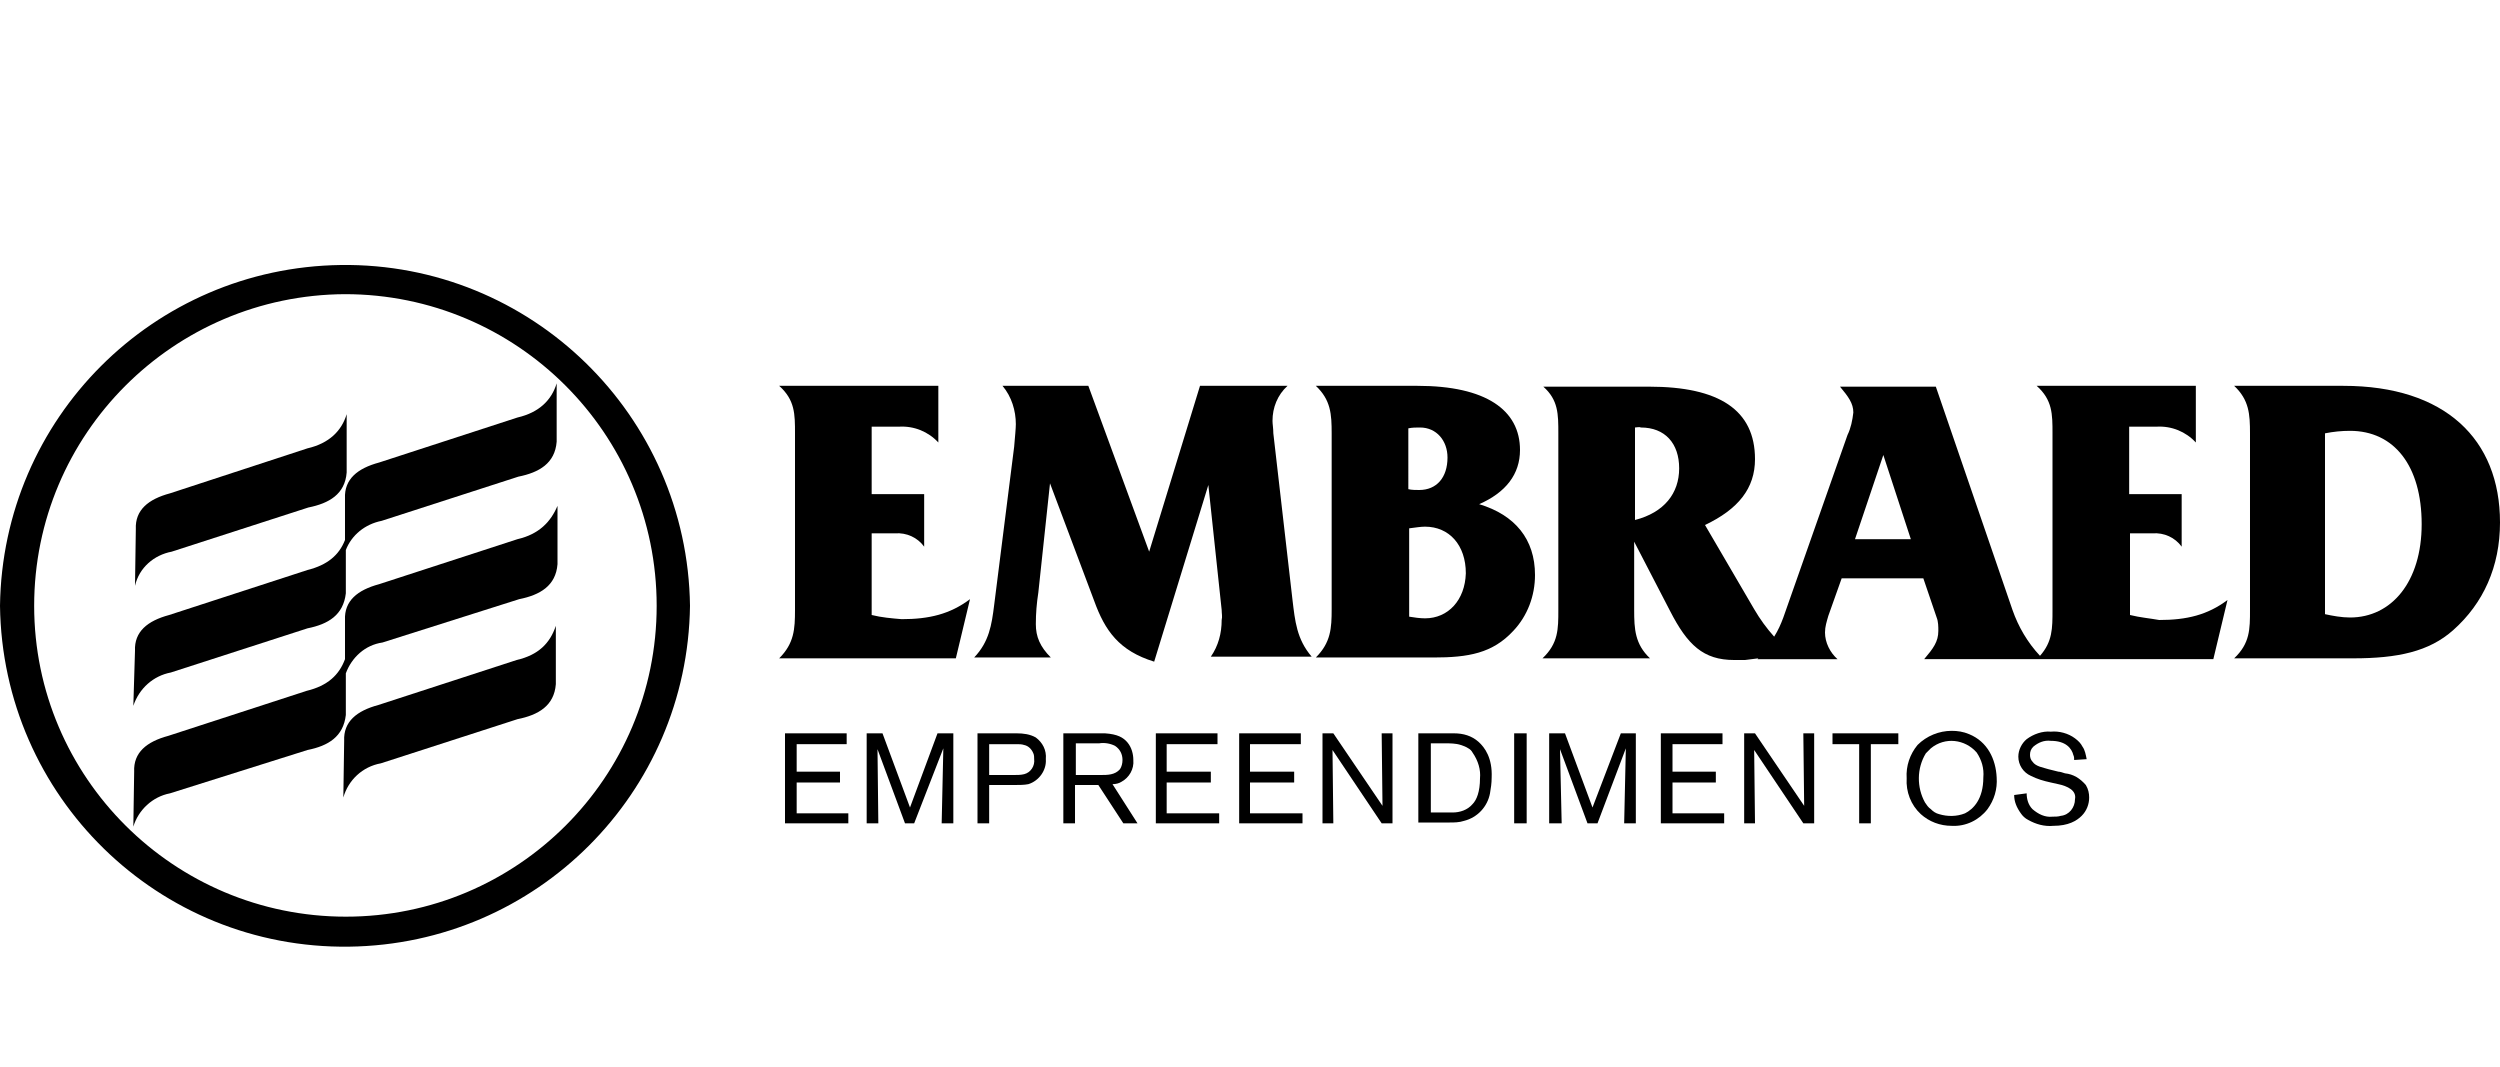
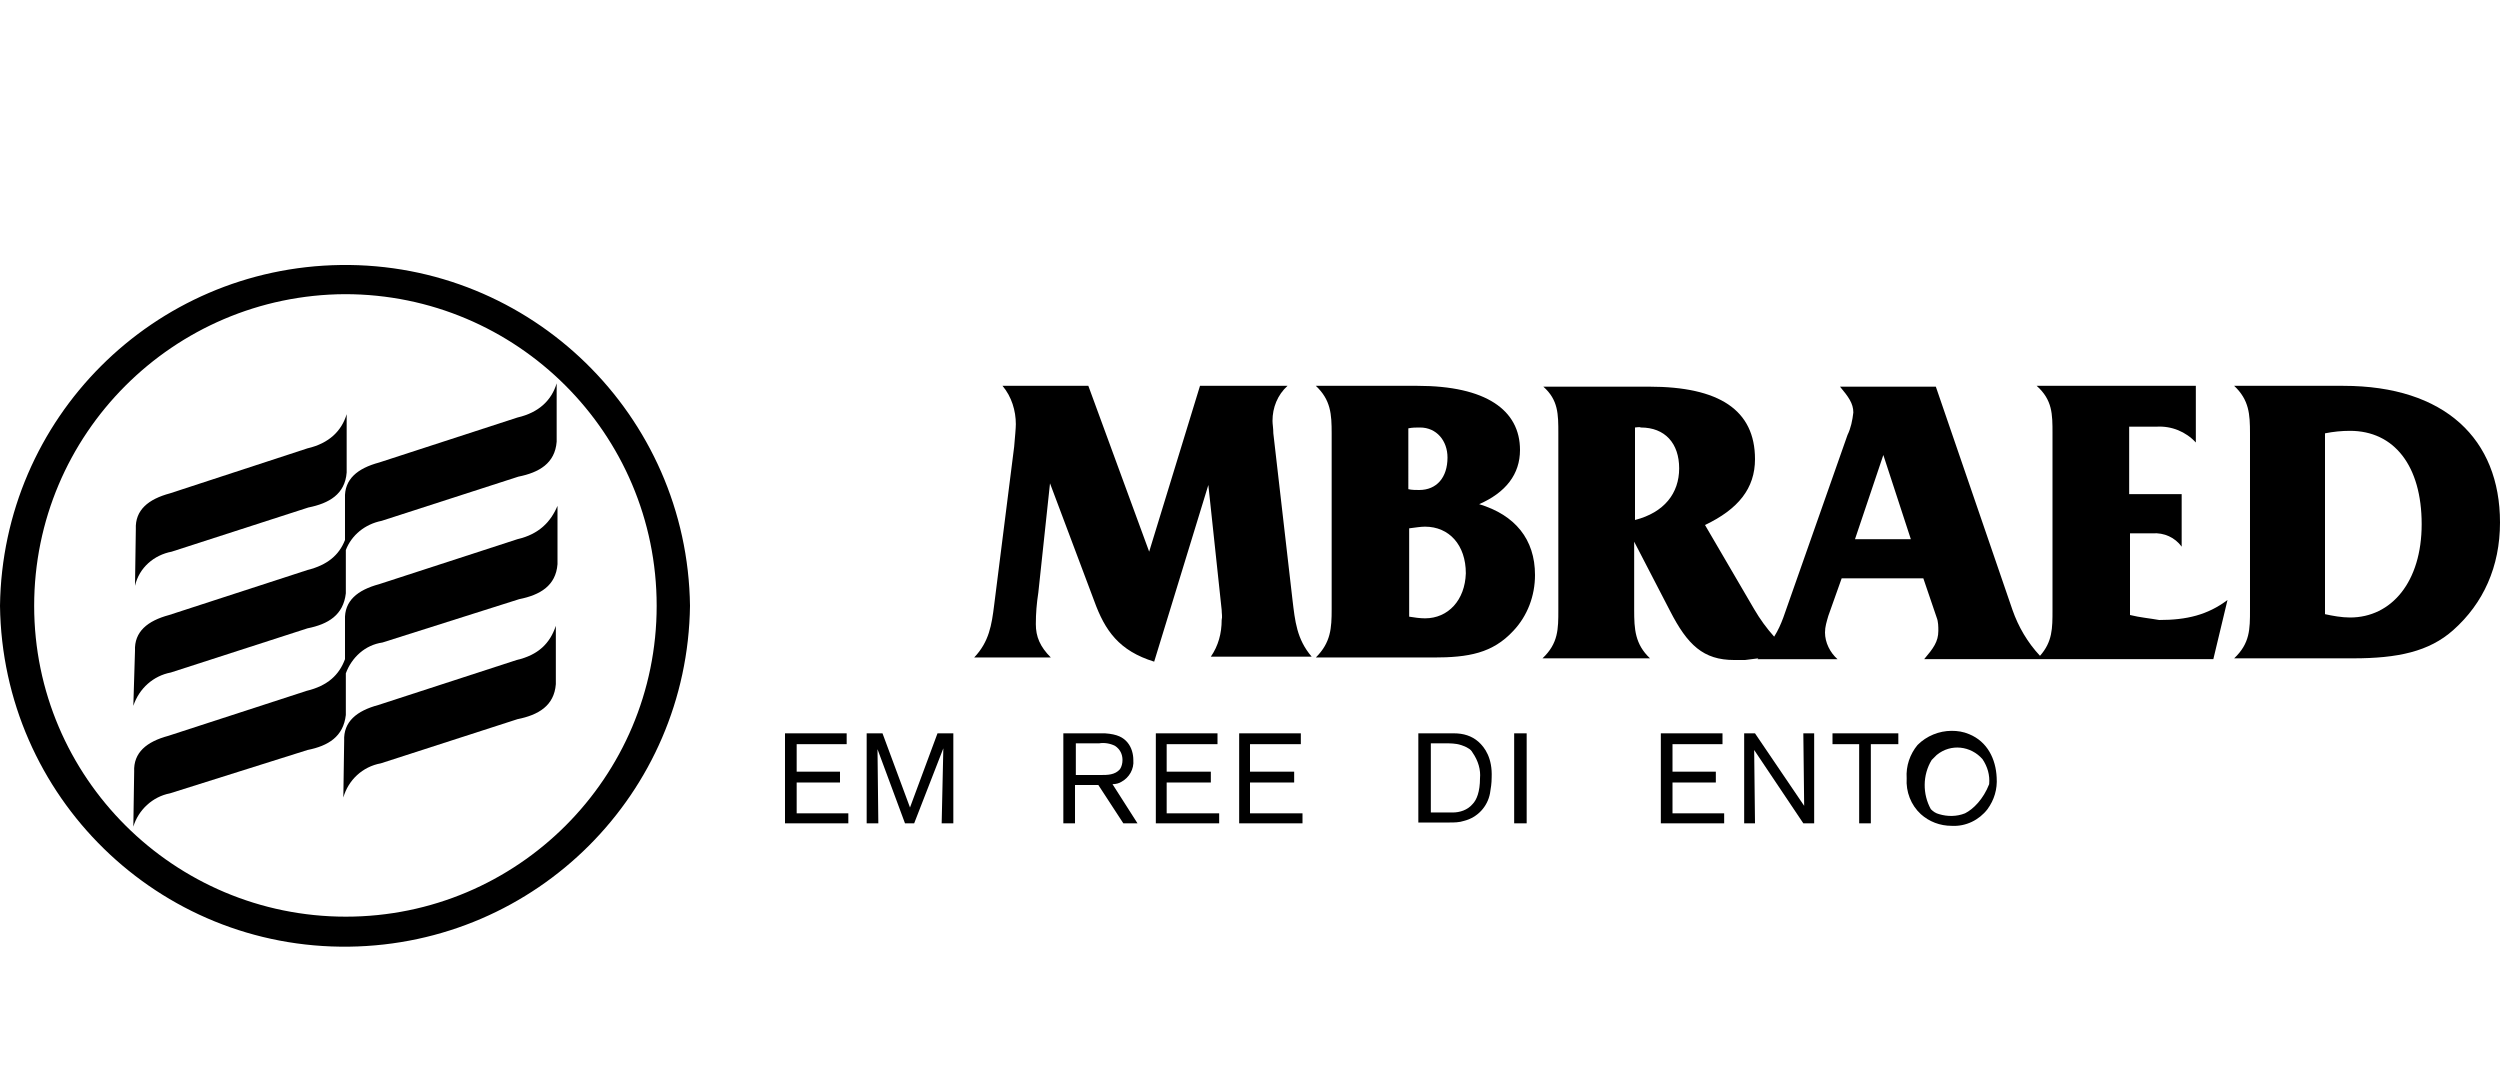
<svg xmlns="http://www.w3.org/2000/svg" id="Layer_1" x="0px" y="0px" viewBox="0 0 300 128" style="enable-background:new 0 0 300 128;" xml:space="preserve">
  <style type="text/css">	.st0{fill-rule:evenodd;clip-rule:evenodd;}</style>
  <g>
    <path class="st0" d="M40.9,31.8C18.4,32.1,0.3,50.2,0,72.7c0.3,22.9,19,41.2,41.9,40.9c22.5-0.3,40.6-18.4,40.9-40.9v0  C82.5,49.8,63.7,31.5,40.9,31.8z M41.5,110c-20.6,0-37.4-16.7-37.4-37.3c0,0,0,0,0,0c0-20.6,16.7-37.3,37.3-37.4  C62,35.3,78.8,52,78.8,72.7C78.8,93.3,62.1,110,41.5,110z" />
    <path class="st0" d="M20.6,66.2L37,60.9c2.5-0.5,4.4-1.6,4.6-4.2v-7c-0.6,2-2.1,3.5-4.7,4.1l-16.5,5.4c-2.6,0.7-4.2,2-4.1,4.3  l-0.1,6.8C16.7,68.1,18.5,66.6,20.6,66.2z" />
    <path class="st0" d="M20.5,80.7l16.4-5.3c2.5-0.5,4.3-1.6,4.6-4.2V66c0.7-1.8,2.3-3.1,4.3-3.5l16.4-5.3c2.5-0.5,4.4-1.6,4.6-4.2v-7  c-0.6,2-2.1,3.5-4.7,4.1l-16.6,5.4c-2.6,0.7-4.2,2-4.1,4.3l0,5c-0.7,1.8-2.1,3-4.5,3.6l-16.6,5.4c-2.6,0.7-4.2,2-4.1,4.3L16,84.7  C16.7,82.6,18.4,81.1,20.5,80.7z" />
    <path class="st0" d="M16,84.7c0,0,0,0.1,0,0.1h0L16,84.7z" />
    <path class="st0" d="M16,99.3l0-0.1C16,99.3,16,99.3,16,99.3L16,99.3z" />
    <path class="st0" d="M62,79.2l-16.6,5.4c-2.6,0.7-4.2,2-4.1,4.3l-0.1,6.8v0c0.6-2.1,2.3-3.7,4.5-4.1l16.4-5.3  c2.5-0.5,4.4-1.6,4.6-4.2v-7C66,77.2,64.6,78.6,62,79.2z" />
    <path class="st0" d="M62.1,64.7l-16.6,5.4c-2.6,0.7-4.2,2-4.1,4.3l0,4.7c-0.7,1.9-2.1,3.2-4.6,3.8l-16.6,5.4  c-2.6,0.7-4.2,2-4.1,4.3L16,99.2c0.6-2,2.3-3.6,4.4-4L36.9,90c2.5-0.5,4.3-1.6,4.6-4.2v-5c0.7-1.9,2.3-3.4,4.4-3.7l16.4-5.2  c2.5-0.5,4.4-1.6,4.6-4.2v-7C66.1,62.6,64.7,64.1,62.1,64.7z" />
    <path class="st0" d="M255.6,73.8V64h2.7c1.4-0.1,2.7,0.5,3.5,1.6v-6.3h-6.3v-8.1h3.3c1.8-0.1,3.5,0.6,4.7,1.9v-6.8h-19.1  c1.9,1.7,1.9,3.4,1.9,5.7v21.2c0,2.2,0,3.8-1.5,5.5c-1.5-1.6-2.6-3.5-3.3-5.5l-9.2-26.8h-11.5c1,1.2,1.6,2,1.6,3.1  c-0.1,0.9-0.3,1.9-0.7,2.7l-7.7,21.9c-0.3,0.8-0.6,1.5-1.1,2.3c-0.9-1-1.7-2.1-2.4-3.3l-5.9-10.1c4-1.9,6-4.4,6-7.9  c0-5.9-4.3-8.7-12.7-8.7h-12.7C187,48,187,49.7,187,52v21.2c0,2.3,0,4-1.9,5.8H198c-1.8-1.7-1.9-3.5-1.9-5.8v-8.2l4.3,8.3  c2.1,4.1,4,5.9,7.7,5.9c0.4,0,0.9,0,1.3,0l1.6-0.2l-0.1,0.1h9.6c-0.9-0.8-1.5-2-1.5-3.2c0-0.7,0.2-1.3,0.4-2l1.6-4.5h9.8l1.6,4.7  c0.2,0.5,0.2,1.1,0.2,1.6c0,1.3-0.6,2.1-1.7,3.4l13.5,0h21.2l1.7-7.1c-2.4,1.8-4.9,2.4-8.2,2.4C258,74.2,256.8,74.1,255.6,73.8z   M196.2,62.4L196.2,62.4l0-11.1c0.2,0,0.5-0.1,0.7,0c2.9,0,4.6,1.9,4.6,4.9C201.5,59.2,199.7,61.5,196.2,62.4z M222.6,64.7  l3.4-10.1l3.3,10.1H222.6z" />
    <path class="st0" d="M281.2,46.3h-13.1c1.8,1.7,1.9,3.4,1.9,5.7v21.2c0,2.3,0,4-1.9,5.8h14.3c5.3,0,9.1-0.8,12-3.4  c3.6-3.2,5.6-7.6,5.6-12.9C300,52.7,293.4,46.3,281.2,46.3z M282,74.1c-1,0-2.1-0.2-3-0.4V52c1-0.2,2-0.3,3-0.3  c5.3,0,8.6,4.2,8.6,11.2C290.6,69.8,287,74.1,282,74.1z" />
-     <path class="st0" d="M104.6,73.8V64h2.8c1.4-0.1,2.7,0.5,3.5,1.6v-6.3h-6.3v-8.1h3.3c1.8-0.1,3.5,0.6,4.7,1.9v-6.8H93.5  c1.9,1.7,1.9,3.4,1.9,5.7v21.2c0,2.3-0.1,4-1.9,5.8v0h21.2l1.7-7.1c-2.4,1.8-4.9,2.4-8.2,2.4C107,74.2,105.8,74.1,104.6,73.8z" />
    <path class="st0" d="M177.5,60.5c3.2-1.4,4.9-3.6,4.9-6.5c0-4.8-4.1-7.7-12.3-7.7h-12.2c1.8,1.7,1.9,3.4,1.9,5.7v21.1  c0,2.3-0.1,4-1.9,5.8H172c4.2,0,7.1-0.5,9.6-3.2c1.7-1.8,2.6-4.2,2.6-6.7C184.2,64.7,181.8,61.8,177.5,60.5z M169,51.4  c0.5-0.1,0.9-0.1,1.4-0.1c2,0,3.3,1.6,3.3,3.6c0,2.4-1.3,3.9-3.4,3.9c-0.4,0-0.9,0-1.3-0.1l0,0V51.4z M171,74.2  c-0.6,0-1.3-0.1-1.9-0.2v0l0,0h0V63.4c0.8-0.1,1.4-0.2,1.9-0.2c2.9,0,4.9,2.2,4.9,5.6C175.8,72,173.8,74.2,171,74.2z" />
    <path class="st0" d="M116.8,79C116.8,79,116.8,79,116.8,79L116.8,79L116.8,79z" />
    <path class="st0" d="M152.8,52c0-0.6-0.1-1.1-0.1-1.5c0-1.6,0.6-3.1,1.8-4.2h-10.5l-6.1,19.9l-7.3-19.9h-10.3  c1.1,1.3,1.6,3,1.6,4.6c0,0.5-0.1,1.5-0.2,2.7l-2.4,19c-0.3,2.4-0.6,4.4-2.4,6.3h9.2c-1.3-1.3-1.8-2.5-1.8-4c0-1.3,0.1-2.5,0.3-3.8  l1.4-13.1l5.3,14.1c1.3,3.6,3,6,7.2,7.3l6.5-21.2l1.6,15c0,0.4,0.1,0.8,0,1.2c0,1.6-0.4,3.1-1.3,4.4h12.1c-1.8-2.1-2-4.3-2.3-6.8  L152.8,52z" />
    <polygon class="st0" points="95.6,93.9 100.8,93.9 100.8,92.6 95.6,92.6 95.6,89.3 101.6,89.3 101.6,88 94.2,88 94.2,98.8   101.8,98.8 101.8,97.6 95.6,97.6  " />
    <polygon class="st0" points="109.2,96.9 105.9,88 104,88 104,98.8 105.4,98.8 105.3,89.9 108.6,98.8 109.7,98.8 113.2,89.8   113,98.8 114.4,98.8 114.4,88 112.5,88  " />
-     <path class="st0" d="M124.3,88.5c-0.7-0.4-1.5-0.5-2.3-0.5h-4.7v10.8h1.4v-4.6h3.1c0.5,0,1.1,0,1.6-0.1v0c1.3-0.4,2.2-1.7,2.1-3  C125.6,90,125.1,89.1,124.3,88.5z M122.9,92.9c-0.4,0.1-0.8,0.1-1.2,0.1h-3v-3.7h3.3c0.3,0,0.6,0,0.9,0.1c0.5,0.1,0.9,0.5,1.1,1  l0,0c0.1,0.2,0.1,0.5,0.1,0.7C124.2,91.9,123.7,92.7,122.9,92.9z" />
    <path class="st0" d="M134.6,93.8c0.9-0.5,1.5-1.5,1.4-2.6c0-0.7-0.2-1.5-0.7-2.1c-0.5-0.6-1.2-1-2.7-1.1c-0.3,0-0.7,0-1,0h-4v10.8  h1.4v-4.6h2.8l3,4.6h1.7l-3-4.7C133.9,94.1,134.3,94,134.6,93.8z M129.1,93v-3.8h2.8c0.6-0.1,1.3,0,1.9,0.3c0.6,0.4,0.9,1,0.9,1.7  c0,0.4-0.1,0.8-0.3,1.1c-0.6,0.7-1.5,0.7-2.3,0.7H129.1z" />
    <polygon class="st0" points="140,93.9 145.3,93.9 145.3,92.6 140,92.6 140,89.3 146.1,89.3 146.1,88 138.7,88 138.7,98.8   146.3,98.8 146.3,97.6 140,97.6  " />
    <polygon class="st0" points="150,93.9 155.3,93.9 155.3,92.6 150,92.6 150,89.3 156.1,89.3 156.1,88 148.7,88 148.7,98.8   156.3,98.8 156.3,97.6 150,97.6  " />
-     <polygon class="st0" points="165.9,96.7 160,88 158.7,88 158.7,98.8 160,98.8 159.9,90 165.8,98.8 167.1,98.8 167.1,88 165.8,88    " />
    <path class="st0" d="M177.4,89c-0.8-0.7-1.8-1-2.9-1h-4.3v10.7h2.7c0.3,0,0.7,0,1,0c0.6,0,1.2,0,1.8-0.2c1.6-0.4,2.8-1.7,3.1-3.3  l0,0c0.1-0.6,0.2-1.2,0.2-1.9C179.1,91,178.2,89.7,177.4,89z M177.6,93.4c0,1.6-0.4,2.6-0.9,3.1c-0.6,0.7-1.5,1-2.4,1h-2.6v-8.3  h1.7c0.6,0,1.3,0,1.9,0.2c0.3,0.1,0.6,0.2,0.9,0.4c0.2,0.1,0.4,0.3,0.5,0.5l0,0C177.4,91.3,177.7,92.4,177.6,93.4z" />
    <rect x="181.7" y="88" class="st0" width="1.5" height="10.8" />
-     <polygon class="st0" points="191.1,96.9 187.8,88 185.9,88 185.9,98.8 187.4,98.8 187.2,89.9 190.5,98.8 191.7,98.8 195.1,89.8   194.9,98.8 196.3,98.8 196.3,88 194.5,88  " />
    <polygon class="st0" points="200.7,93.9 205.9,93.9 205.9,92.6 200.7,92.6 200.7,89.3 206.7,89.3 206.7,88 199.3,88 199.3,98.8   206.9,98.8 206.9,97.6 200.7,97.6  " />
    <polygon class="st0" points="216.5,96.7 210.6,88 209.3,88 209.3,98.8 210.6,98.8 210.5,90 216.4,98.8 217.7,98.8 217.7,88   216.4,88  " />
    <polygon class="st0" points="219.9,89.3 223.1,89.3 223.1,98.8 224.5,98.8 224.5,89.3 227.8,89.3 227.8,88 219.9,88  " />
-     <path class="st0" d="M236.3,88.1c-0.7-0.3-1.4-0.4-2.1-0.4c-1.5,0-3,0.6-4.1,1.7c-0.9,1.1-1.4,2.5-1.3,4c-0.1,1.6,0.5,3.2,1.7,4.3  c1,0.9,2.3,1.4,3.7,1.4c1.7,0.1,3.3-0.7,4.3-2h0c0.8-1.1,1.2-2.4,1.1-3.8C239.5,91.1,238.5,89,236.3,88.1z M235.8,97.6  c-1,0.4-2.1,0.4-3.1,0.1c-0.4-0.1-0.7-0.3-1-0.6c-0.3-0.2-0.5-0.5-0.7-0.8c-1-1.8-1-4.1,0.1-5.9c0.2-0.2,0.4-0.4,0.6-0.6  c1.7-1.4,4.1-1.1,5.5,0.5l0,0c0.6,0.9,0.9,1.9,0.8,3C238,95.9,236.8,97.1,235.8,97.6z" />
-     <path class="st0" d="M247.8,92.8c-0.3-0.1-0.6-0.2-0.8-0.2l-1.2-0.3c-0.6-0.2-1.5-0.3-1.9-0.9c-0.2-0.2-0.3-0.5-0.3-0.8  c0-0.4,0.1-0.7,0.4-1c0.6-0.5,1.3-0.8,2.1-0.7c1.8,0,2.5,0.9,2.7,1.7c0.1,0.2,0.1,0.4,0.1,0.6l1.5-0.1c-0.1-0.5-0.2-1.1-0.5-1.5  c-0.2-0.4-0.5-0.7-0.9-1c-0.8-0.6-1.9-0.9-2.9-0.8c-1-0.1-2.1,0.3-2.9,0.9c-0.6,0.5-1,1.3-1,2.1c0,1,0.6,1.9,1.5,2.3  c0.8,0.4,1.5,0.6,2.4,0.8l0.9,0.2c0.5,0.1,1.1,0.3,1.5,0.6c0.4,0.3,0.6,0.7,0.5,1.2c0,1-0.7,1.9-1.7,2c-0.3,0.1-0.7,0.1-1,0.1  c-0.9,0.1-1.7-0.3-2.4-0.9c-0.5-0.5-0.7-1.2-0.7-1.9l-1.5,0.2c0,0.8,0.3,1.5,0.8,2.2c0.2,0.3,0.5,0.6,0.9,0.8  c0.9,0.5,1.9,0.8,3,0.7c1.8,0,2.8-0.6,3.4-1.2l0,0c0.6-0.6,0.9-1.4,0.9-2.2c0-0.5-0.1-1-0.4-1.5C249.6,93.4,248.8,92.9,247.8,92.8z  " />
+     <path class="st0" d="M236.3,88.1c-0.7-0.3-1.4-0.4-2.1-0.4c-1.5,0-3,0.6-4.1,1.7c-0.9,1.1-1.4,2.5-1.3,4c-0.1,1.6,0.5,3.2,1.7,4.3  c1,0.9,2.3,1.4,3.7,1.4c1.7,0.1,3.3-0.7,4.3-2h0c0.8-1.1,1.2-2.4,1.1-3.8C239.5,91.1,238.5,89,236.3,88.1z M235.8,97.6  c-1,0.4-2.1,0.4-3.1,0.1c-0.4-0.1-0.7-0.3-1-0.6c-1-1.8-1-4.1,0.1-5.9c0.2-0.2,0.4-0.4,0.6-0.6  c1.7-1.4,4.1-1.1,5.5,0.5l0,0c0.6,0.9,0.9,1.9,0.8,3C238,95.9,236.8,97.1,235.8,97.6z" />
  </g>
</svg>